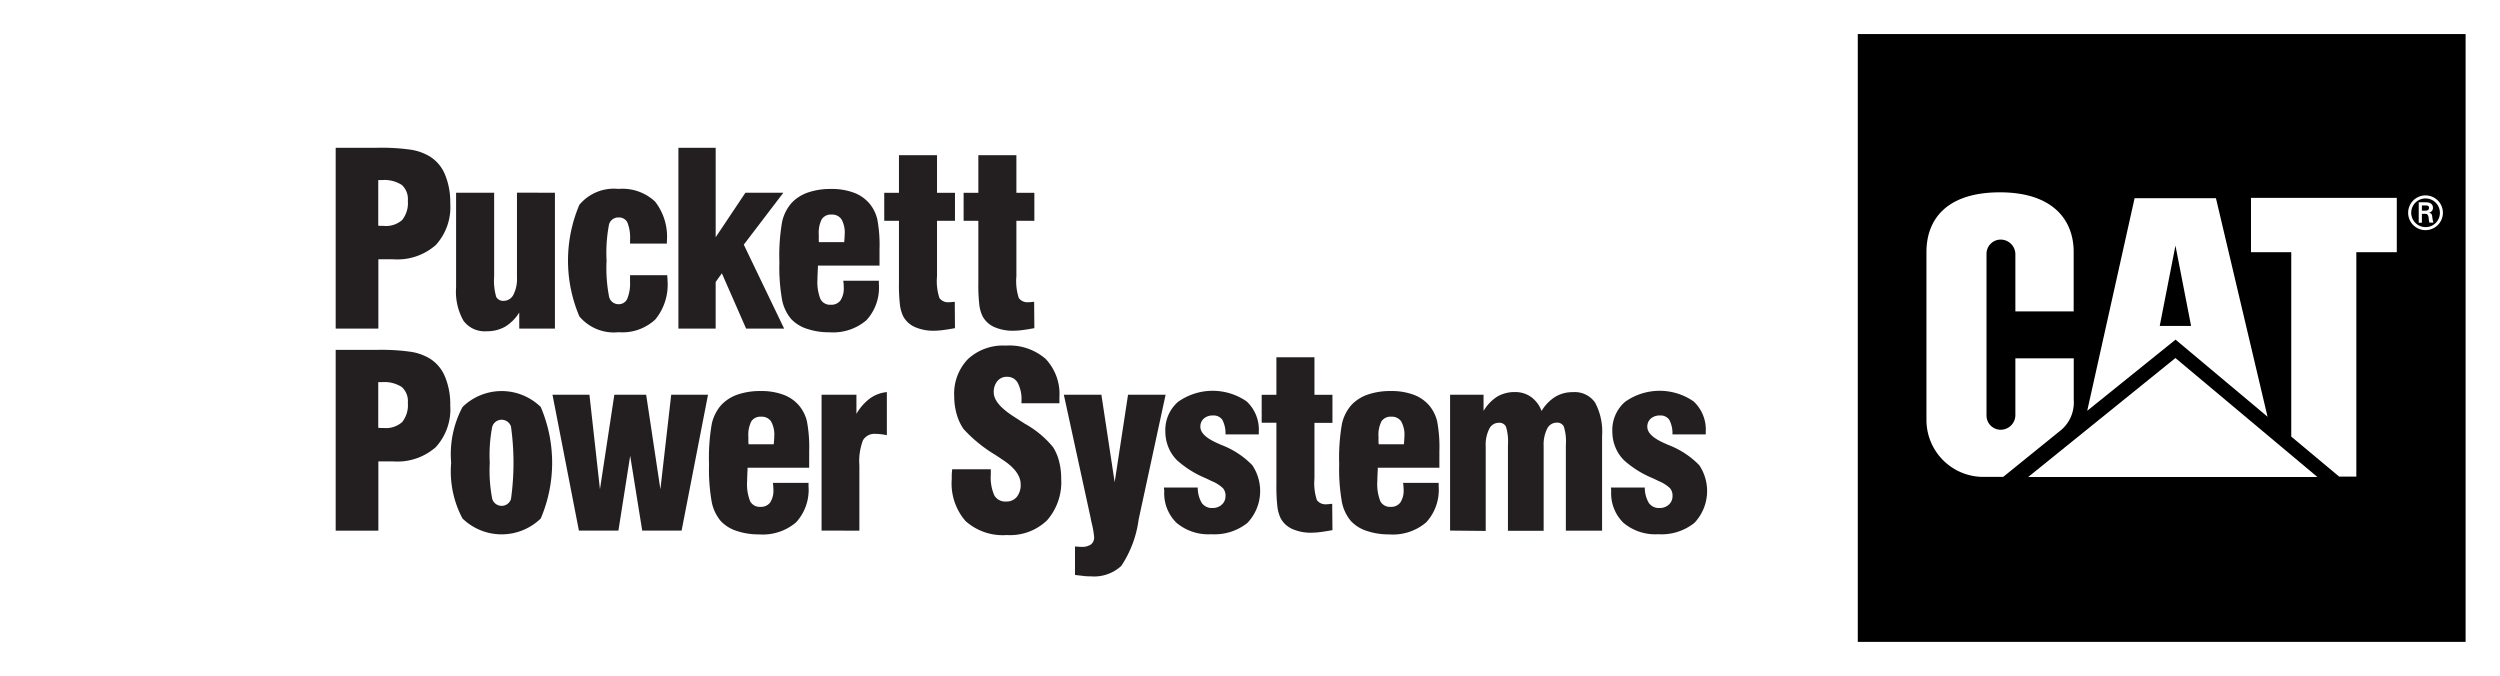
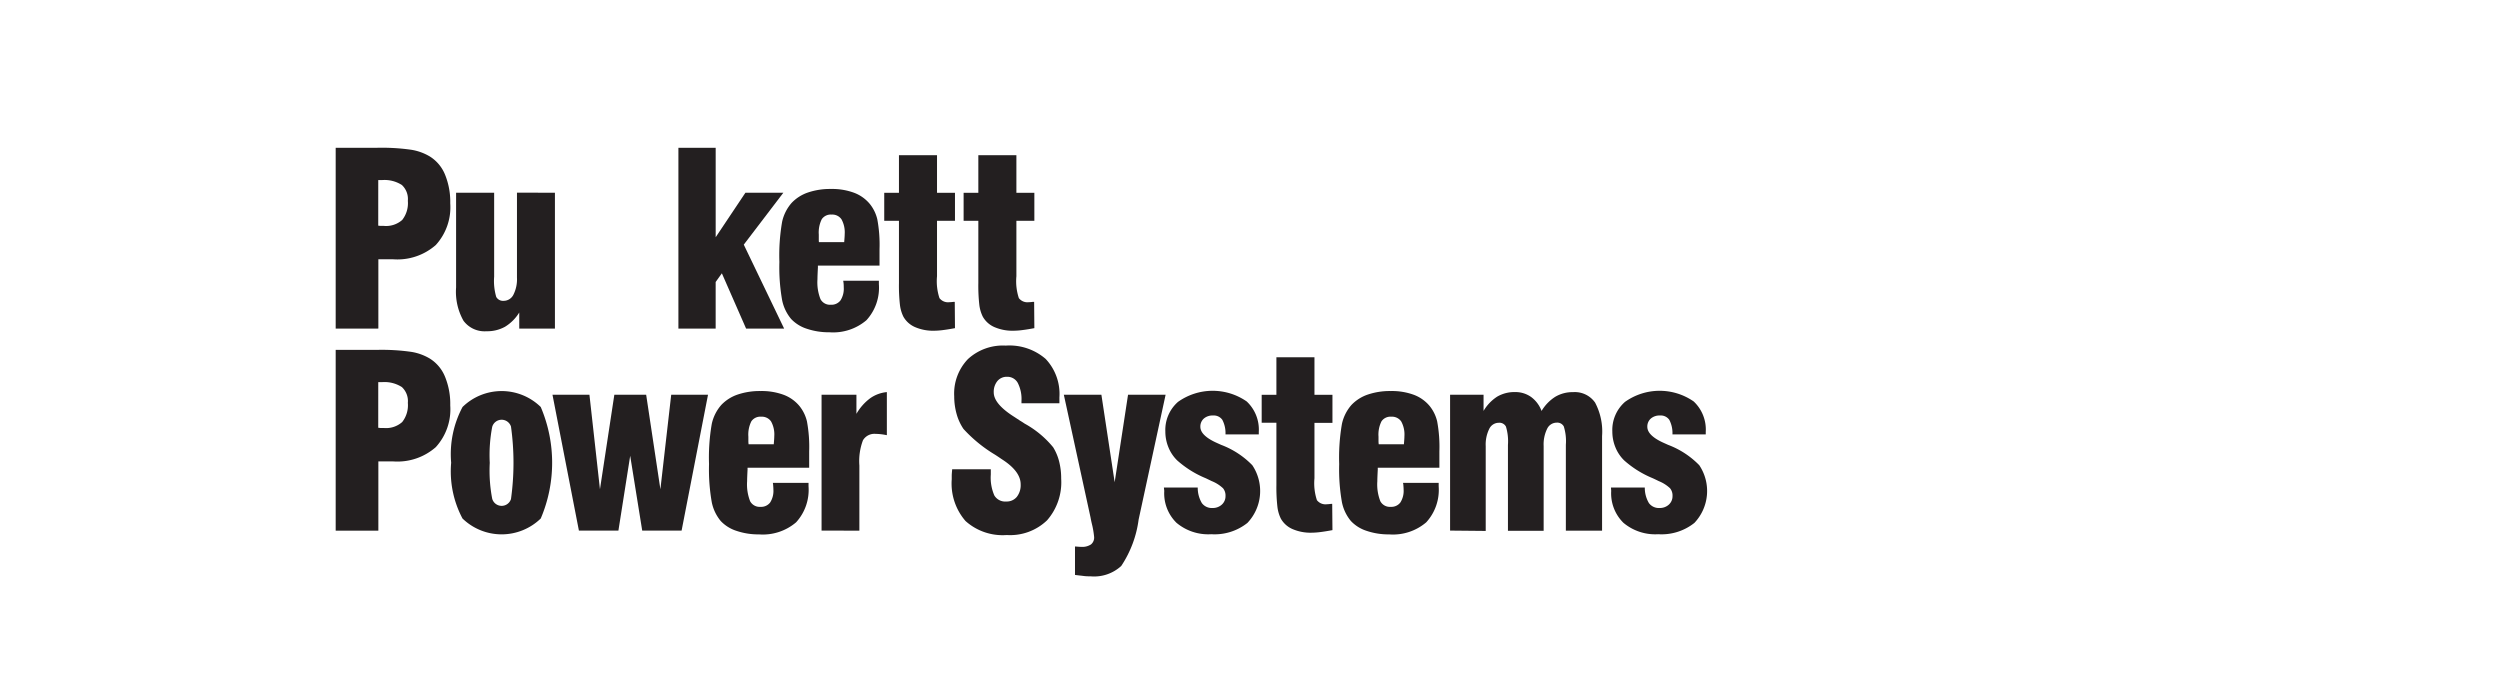
<svg xmlns="http://www.w3.org/2000/svg" width="101.882" height="27.552" viewBox="0 0 101.882 27.552">
  <g id="Group_176" data-name="Group 176" transform="translate(-38.825 -402.872)">
    <g id="Group_147" data-name="Group 147" transform="translate(38.825 402.872)">
      <rect id="Rectangle_49" data-name="Rectangle 49" width="101.882" height="27.552" transform="translate(0 0)" fill="#fff" />
    </g>
    <g id="Group_148" data-name="Group 148" transform="translate(40.225 404.26)">
      <rect id="Rectangle_50" data-name="Rectangle 50" width="74.31" height="24.77" transform="translate(0 0)" fill="#fff" />
    </g>
    <g id="Group_149" data-name="Group 149" transform="translate(114.535 404.26)">
-       <rect id="Rectangle_51" data-name="Rectangle 51" width="24.77" height="24.77" transform="translate(0 0)" />
-     </g>
+       </g>
    <g id="Group_155" data-name="Group 155" transform="translate(117.335 410.713)">
      <g id="Group_150" data-name="Group 150" transform="translate(0 0)">
        <path id="Path_278" data-name="Path 278" d="M288.607,436.953a1.467,1.467,0,0,0,.514-1.222v-1.7h-2.379v2.312a.6.6,0,0,1-.6.6.58.58,0,0,1-.576-.6v-6.55a.58.58,0,0,1,.576-.6.6.6,0,0,1,.6.6v2.326h2.376V429.7h0c0-1.333-.872-2.43-3-2.433h0c-2.179,0-3,1.1-3,2.435v6.838a2.32,2.32,0,0,0,2.391,2.323h.738Z" transform="translate(-283.12 -427.27)" fill="#fff" />
      </g>
      <g id="Group_151" data-name="Group 151" transform="translate(13.224 0.223)">
        <path id="Path_279" data-name="Path 279" d="M325.911,437.693v-7.514H324.27v-2.214h5.942v2.214h-1.649v9.145h-.7Z" transform="translate(-324.27 -427.965)" fill="#fff" />
      </g>
      <g id="Group_152" data-name="Group 152" transform="translate(4.148 6.75)">
        <path id="Path_280" data-name="Path 280" d="M307.81,453.123l-5.786-4.848-6,4.848Z" transform="translate(-296.027 -448.275)" fill="#fff" stroke="#ffc71f" stroke-width="0" />
      </g>
      <g id="Group_153" data-name="Group 153" transform="translate(6.55 0.236)">
        <path id="Path_281" data-name="Path 281" d="M308.748,428.005h-3.315l-1.931,8.664,3.6-2.9,3.749,3.142Zm-2.291,5.206.641-3.274.637,3.274Z" transform="translate(-303.502 -428.005)" fill="#fff" />
      </g>
      <g id="Group_154" data-name="Group 154" transform="translate(19.63 0.122)">
        <path id="Path_282" data-name="Path 282" d="M344.2,428.355a.708.708,0,1,1,.711.71A.707.707,0,0,1,344.2,428.355Zm1.293,0a.584.584,0,1,0-.582.586A.582.582,0,0,0,345.494,428.355Zm-.733.047v.36h-.129v-.833h.269c.152,0,.311.041.311.23a.193.193,0,0,1-.17.194v0c.114.022.128.073.141.164a1.078,1.078,0,0,0,.049.241h-.166c-.009-.047-.022-.1-.028-.148a.31.31,0,0,0-.047-.177c-.031-.034-.074-.03-.12-.034Zm.138-.13c.123,0,.151-.054.151-.118s-.029-.094-.132-.094h-.157v.212Z" transform="translate(-344.201 -427.649)" fill="#fff" />
      </g>
    </g>
    <g id="Group_175" data-name="Group 175" transform="translate(52.509 408.894)">
      <g id="Group_156" data-name="Group 156">
        <path id="Path_283" data-name="Path 283" d="M81.4,428.981v-7.369h1.7a8.47,8.47,0,0,1,1.384.082,2.134,2.134,0,0,1,.753.273,1.568,1.568,0,0,1,.619.739,2.93,2.93,0,0,1,.213,1.17,2.285,2.285,0,0,1-.59,1.7,2.37,2.37,0,0,1-1.732.581h-.608v2.823Zm1.734-4.195.089.01c.033,0,.081,0,.141,0a.991.991,0,0,0,.747-.242,1.109,1.109,0,0,0,.23-.781.78.78,0,0,0-.244-.644,1.309,1.309,0,0,0-.814-.2h-.148Z" transform="translate(-81.404 -421.612)" fill="#231f20" />
      </g>
      <g id="Group_157" data-name="Group 157" transform="translate(4.902 1.832)">
        <path id="Path_284" data-name="Path 284" d="M100.686,427.311v5.538H99.232v-.657a1.743,1.743,0,0,1-.578.58,1.491,1.491,0,0,1-.755.184,1.068,1.068,0,0,1-.941-.43,2.4,2.4,0,0,1-.3-1.354v-3.861h1.551v3.421a2.3,2.3,0,0,0,.085.825.315.315,0,0,0,.3.16.446.446,0,0,0,.4-.249,1.4,1.4,0,0,0,.145-.7v-3.459Z" transform="translate(-96.657 -427.311)" fill="#231f20" />
      </g>
      <g id="Group_158" data-name="Group 158" transform="translate(9.47 1.681)">
-         <path id="Path_285" data-name="Path 285" d="M113.392,430.354h1.518c0,.029,0,.066.005.112s.005.081.005.1a2.244,2.244,0,0,1-.493,1.587,1.964,1.964,0,0,1-1.5.524,1.833,1.833,0,0,1-1.6-.644,5.815,5.815,0,0,1,0-4.548,1.829,1.829,0,0,1,1.594-.647,1.941,1.941,0,0,1,1.493.518,2.326,2.326,0,0,1,.479,1.617v.094h-1.5v-.156a1.66,1.66,0,0,0-.107-.7.371.371,0,0,0-.358-.209.387.387,0,0,0-.392.282,6.081,6.081,0,0,0-.1,1.478,6.155,6.155,0,0,0,.1,1.461.39.39,0,0,0,.386.313.374.374,0,0,0,.357-.222,1.643,1.643,0,0,0,.113-.7c0-.026,0-.067,0-.124S113.392,430.386,113.392,430.354Z" transform="translate(-110.87 -426.842)" fill="#231f20" />
-       </g>
+         </g>
      <g id="Group_159" data-name="Group 159" transform="translate(13.963)">
        <path id="Path_286" data-name="Path 286" d="M124.85,428.981v-7.369h1.519v3.646l1.212-1.814h1.546l-1.613,2.116,1.645,3.422h-1.55l-.988-2.254-.253.354v1.9Z" transform="translate(-124.85 -421.612)" fill="#231f20" />
      </g>
      <g id="Group_160" data-name="Group 160" transform="translate(18.078 1.681)">
        <path id="Path_287" data-name="Path 287" d="M140.259,430.58h1.453v.14a1.96,1.96,0,0,1-.507,1.468,2.087,2.087,0,0,1-1.511.492,2.779,2.779,0,0,1-.918-.143,1.516,1.516,0,0,1-.641-.4,1.728,1.728,0,0,1-.368-.776,7.735,7.735,0,0,1-.11-1.547,8.01,8.01,0,0,1,.112-1.638,1.724,1.724,0,0,1,.385-.766,1.65,1.65,0,0,1,.667-.426,2.809,2.809,0,0,1,.939-.144,2.577,2.577,0,0,1,.942.155,1.532,1.532,0,0,1,.645.461,1.57,1.57,0,0,1,.3.617,5.643,5.643,0,0,1,.091,1.224v.667h-2.51a.362.362,0,0,0,0,.062q-.019.35-.019.49a1.872,1.872,0,0,0,.123.814.439.439,0,0,0,.422.228.462.462,0,0,0,.393-.176.885.885,0,0,0,.133-.534c0-.048,0-.122-.014-.222A.3.3,0,0,1,140.259,430.58Zm-.991-1.573H140.3v-.029q.019-.211.019-.3a1.1,1.1,0,0,0-.13-.6.454.454,0,0,0-.405-.194.439.439,0,0,0-.4.189,1.21,1.21,0,0,0-.121.625q0,.12,0,.187C139.262,428.933,139.265,428.972,139.268,429.007Z" transform="translate(-137.657 -426.842)" fill="#231f20" />
      </g>
      <g id="Group_161" data-name="Group 161" transform="translate(22.347 0.302)">
        <path id="Path_288" data-name="Path 288" d="M153.827,429.6q-.281.053-.491.079a2.977,2.977,0,0,1-.357.026,1.851,1.851,0,0,1-.78-.148,1,1,0,0,1-.475-.426,1.484,1.484,0,0,1-.14-.481,6.987,6.987,0,0,1-.04-.883v-2.542h-.6v-1.142h.6v-1.53h1.551v1.53h.732v1.142h-.732v2.26a2.195,2.195,0,0,0,.1.891.439.439,0,0,0,.4.167,1.6,1.6,0,0,0,.171-.014.392.392,0,0,1,.052,0Z" transform="translate(-150.94 -422.551)" fill="#231f20" />
      </g>
      <g id="Group_162" data-name="Group 162" transform="translate(25.582 0.302)">
        <path id="Path_289" data-name="Path 289" d="M163.893,429.6c-.187.035-.351.062-.491.079a2.986,2.986,0,0,1-.357.026,1.852,1.852,0,0,1-.78-.148,1,1,0,0,1-.474-.426,1.483,1.483,0,0,1-.141-.481,6.99,6.99,0,0,1-.04-.883v-2.542h-.6v-1.142h.6v-1.53h1.551v1.53h.732v1.142h-.732v2.26a2.2,2.2,0,0,0,.1.891.44.44,0,0,0,.4.167,1.592,1.592,0,0,0,.171-.014.388.388,0,0,1,.052,0Z" transform="translate(-161.006 -422.551)" fill="#231f20" />
      </g>
      <g id="Group_163" data-name="Group 163" transform="translate(0 8.232)">
        <path id="Path_290" data-name="Path 290" d="M81.4,454.6v-7.369h1.7a8.474,8.474,0,0,1,1.384.082,2.128,2.128,0,0,1,.753.273,1.569,1.569,0,0,1,.619.74,2.928,2.928,0,0,1,.213,1.17,2.286,2.286,0,0,1-.59,1.7,2.37,2.37,0,0,1-1.732.581h-.608V454.6Zm1.734-4.195.089.01c.033,0,.081,0,.141,0a.989.989,0,0,0,.747-.243,1.109,1.109,0,0,0,.23-.781.78.78,0,0,0-.244-.644,1.311,1.311,0,0,0-.814-.2h-.148Z" transform="translate(-81.404 -447.227)" fill="#231f20" />
      </g>
      <g id="Group_164" data-name="Group 164" transform="translate(4.702 9.913)">
        <path id="Path_291" data-name="Path 291" d="M96.035,455.379a4.087,4.087,0,0,1,.464-2.271,2.281,2.281,0,0,1,3.187,0,5.793,5.793,0,0,1,0,4.544,2.29,2.29,0,0,1-3.189,0A4.086,4.086,0,0,1,96.035,455.379Zm1.573.005a6.063,6.063,0,0,0,.1,1.464.4.4,0,0,0,.765.012,10.729,10.729,0,0,0,0-2.955.4.4,0,0,0-.765.012A6.1,6.1,0,0,0,97.608,455.384Z" transform="translate(-96.035 -452.457)" fill="#231f20" />
      </g>
      <g id="Group_165" data-name="Group 165" transform="translate(8.831 10.064)">
        <path id="Path_292" data-name="Path 292" d="M109.959,458.464l-1.077-5.538h1.506l.429,3.853.586-3.853H112.7l.58,3.853.441-3.853h1.5l-1.077,5.538h-1.605l-.49-3.049-.48,3.049Z" transform="translate(-108.882 -452.926)" fill="#231f20" />
      </g>
      <g id="Group_166" data-name="Group 166" transform="translate(15.211 9.913)">
        <path id="Path_293" data-name="Path 293" d="M131.338,456.2h1.453v.14a1.96,1.96,0,0,1-.507,1.468,2.088,2.088,0,0,1-1.511.492,2.768,2.768,0,0,1-.918-.144,1.514,1.514,0,0,1-.641-.4,1.726,1.726,0,0,1-.368-.776,7.728,7.728,0,0,1-.11-1.547,8.033,8.033,0,0,1,.112-1.638,1.723,1.723,0,0,1,.385-.767,1.649,1.649,0,0,1,.667-.426,2.8,2.8,0,0,1,.939-.144,2.582,2.582,0,0,1,.942.155,1.532,1.532,0,0,1,.645.462,1.574,1.574,0,0,1,.3.617,5.66,5.66,0,0,1,.091,1.224v.667h-2.51a.327.327,0,0,0,0,.062q-.019.35-.019.49a1.874,1.874,0,0,0,.123.814.44.44,0,0,0,.422.228.461.461,0,0,0,.393-.176.881.881,0,0,0,.133-.533q0-.072-.014-.222A.3.3,0,0,1,131.338,456.2Zm-.991-1.573h1.029v-.029q.019-.211.019-.3a1.092,1.092,0,0,0-.13-.6.454.454,0,0,0-.405-.194.439.439,0,0,0-.4.189,1.209,1.209,0,0,0-.121.625c0,.08,0,.142,0,.187S130.344,454.587,130.347,454.622Z" transform="translate(-128.736 -452.457)" fill="#231f20" />
      </g>
      <g id="Group_167" data-name="Group 167" transform="translate(19.797 9.956)">
        <path id="Path_294" data-name="Path 294" d="M143.006,458.236V452.7h1.421v.778a2.08,2.08,0,0,1,.556-.632,1.4,1.4,0,0,1,.684-.254v1.756q-.129-.027-.246-.04a1.947,1.947,0,0,0-.212-.013.54.54,0,0,0-.517.263,2.406,2.406,0,0,0-.145,1.026v2.655Z" transform="translate(-143.006 -452.591)" fill="#231f20" />
      </g>
      <g id="Group_168" data-name="Group 168" transform="translate(25.1 8.06)">
        <path id="Path_295" data-name="Path 295" d="M159.526,451.733H161.1v.214a1.815,1.815,0,0,0,.144.853.513.513,0,0,0,.484.247.533.533,0,0,0,.431-.188.772.772,0,0,0,.158-.512q0-.533-.769-1.024c-.083-.057-.147-.1-.191-.129l-.081-.053a5.712,5.712,0,0,1-1.29-1.052,2.074,2.074,0,0,1-.277-.6,2.659,2.659,0,0,1-.1-.731,2.028,2.028,0,0,1,.559-1.515,2.1,2.1,0,0,1,1.539-.55,2.254,2.254,0,0,1,1.627.542,2.078,2.078,0,0,1,.562,1.567q0,.043,0,.12c0,.051,0,.091,0,.12H162.35v-.092a1.44,1.44,0,0,0-.151-.736.482.482,0,0,0-.438-.25.491.491,0,0,0-.393.175.69.69,0,0,0-.148.462q0,.47.841,1l.234.154c.044.025.107.065.187.119a3.972,3.972,0,0,1,1.16.964,2.066,2.066,0,0,1,.242.575,2.772,2.772,0,0,1,.084.7,2.352,2.352,0,0,1-.575,1.7,2.171,2.171,0,0,1-1.641.6,2.262,2.262,0,0,1-1.682-.571,2.327,2.327,0,0,1-.562-1.7c0-.048,0-.1,0-.151S159.516,451.848,159.526,451.733Z" transform="translate(-159.506 -446.691)" fill="#231f20" />
      </g>
      <g id="Group_169" data-name="Group 169" transform="translate(29.67 10.064)">
        <path id="Path_296" data-name="Path 296" d="M173.727,452.926h1.531l.541,3.566.545-3.566h1.531l-1.1,5.09a4.454,4.454,0,0,1-.708,1.888,1.63,1.63,0,0,1-1.249.423c-.083,0-.176,0-.28-.014s-.222-.024-.356-.043v-1.158a.128.128,0,0,1,.029,0q.162.014.234.014a.636.636,0,0,0,.39-.1.36.36,0,0,0,.127-.3,3.627,3.627,0,0,0-.1-.57c-.023-.1-.038-.18-.048-.235Z" transform="translate(-173.727 -452.926)" fill="#231f20" />
      </g>
      <g id="Group_170" data-name="Group 170" transform="translate(33.748 9.913)">
        <path id="Path_297" data-name="Path 297" d="M186.415,456.389l1.379,0a1.218,1.218,0,0,0,.168.635.5.5,0,0,0,.434.2.539.539,0,0,0,.38-.138.459.459,0,0,0,.15-.354.465.465,0,0,0-.1-.311,1.47,1.47,0,0,0-.46-.292l-.239-.115a4.084,4.084,0,0,1-1.169-.728,1.565,1.565,0,0,1-.359-.537,1.685,1.685,0,0,1-.125-.642,1.521,1.521,0,0,1,.516-1.207,2.432,2.432,0,0,1,2.8-.017,1.572,1.572,0,0,1,.492,1.243v.1l-1.357,0a1.167,1.167,0,0,0-.128-.594.424.424,0,0,0-.382-.177.536.536,0,0,0-.375.127.43.43,0,0,0-.139.333q0,.364.7.67l.149.067a3.483,3.483,0,0,1,1.268.829,1.888,1.888,0,0,1-.2,2.352,2.147,2.147,0,0,1-1.474.46,2.011,2.011,0,0,1-1.414-.464,1.68,1.68,0,0,1-.5-1.3Z" transform="translate(-186.415 -452.457)" fill="#231f20" />
      </g>
      <g id="Group_171" data-name="Group 171" transform="translate(37.73 8.534)">
        <path id="Path_298" data-name="Path 298" d="M201.691,455.214q-.282.053-.491.079a3.05,3.05,0,0,1-.357.026,1.853,1.853,0,0,1-.78-.148,1,1,0,0,1-.475-.426,1.488,1.488,0,0,1-.14-.481,6.986,6.986,0,0,1-.041-.883v-2.543h-.6V449.7h.6v-1.53h1.551v1.53h.733v1.142h-.733v2.26a2.194,2.194,0,0,0,.1.891.44.44,0,0,0,.4.167,1.561,1.561,0,0,0,.171-.015.438.438,0,0,1,.052,0Z" transform="translate(-198.804 -448.166)" fill="#231f20" />
      </g>
      <g id="Group_172" data-name="Group 172" transform="translate(40.891 9.913)">
        <path id="Path_299" data-name="Path 299" d="M211.242,456.2h1.453v.14a1.958,1.958,0,0,1-.507,1.468,2.088,2.088,0,0,1-1.511.492,2.771,2.771,0,0,1-.918-.144,1.515,1.515,0,0,1-.64-.4,1.726,1.726,0,0,1-.368-.776,7.7,7.7,0,0,1-.11-1.547,8.037,8.037,0,0,1,.112-1.638,1.723,1.723,0,0,1,.385-.767,1.649,1.649,0,0,1,.667-.426,2.8,2.8,0,0,1,.94-.144,2.581,2.581,0,0,1,.942.155,1.539,1.539,0,0,1,.646.462,1.579,1.579,0,0,1,.3.617,5.666,5.666,0,0,1,.091,1.224v.667h-2.51a.328.328,0,0,0,0,.062q-.019.35-.019.49a1.873,1.873,0,0,0,.123.814.439.439,0,0,0,.422.228.461.461,0,0,0,.393-.176.88.88,0,0,0,.133-.533q0-.072-.014-.222A.3.3,0,0,1,211.242,456.2Zm-.991-1.573h1.029v-.029q.019-.211.019-.3a1.1,1.1,0,0,0-.13-.6.454.454,0,0,0-.405-.194.439.439,0,0,0-.4.189,1.209,1.209,0,0,0-.121.625c0,.08,0,.142,0,.187S210.248,454.587,210.251,454.622Z" transform="translate(-208.64 -452.457)" fill="#231f20" />
      </g>
      <g id="Group_173" data-name="Group 173" transform="translate(45.411 9.956)">
        <path id="Path_300" data-name="Path 300" d="M222.706,458.236V452.7h1.364v.659a1.737,1.737,0,0,1,.557-.583,1.386,1.386,0,0,1,.726-.185,1.1,1.1,0,0,1,.655.2,1.241,1.241,0,0,1,.426.57,1.733,1.733,0,0,1,.562-.58,1.376,1.376,0,0,1,.72-.187,1.006,1.006,0,0,1,.9.427,2.52,2.52,0,0,1,.284,1.362v3.857h-1.476v-3.5a1.991,1.991,0,0,0-.084-.748.3.3,0,0,0-.29-.155.432.432,0,0,0-.39.253,1.439,1.439,0,0,0-.141.7v3.455h-1.455v-3.5a2.048,2.048,0,0,0-.082-.748.3.3,0,0,0-.294-.155.432.432,0,0,0-.388.253,1.439,1.439,0,0,0-.142.7v3.455Z" transform="translate(-222.706 -452.591)" fill="#231f20" />
      </g>
      <g id="Group_174" data-name="Group 174" transform="translate(51.967 9.913)">
        <path id="Path_301" data-name="Path 301" d="M243.106,456.389l1.379,0a1.215,1.215,0,0,0,.168.635.5.5,0,0,0,.433.2.54.54,0,0,0,.38-.138.46.46,0,0,0,.149-.354.465.465,0,0,0-.1-.311,1.466,1.466,0,0,0-.46-.292q-.077-.039-.239-.115a4.083,4.083,0,0,1-1.17-.728,1.569,1.569,0,0,1-.359-.537,1.691,1.691,0,0,1-.125-.642,1.521,1.521,0,0,1,.516-1.207,2.432,2.432,0,0,1,2.8-.017,1.571,1.571,0,0,1,.491,1.243v.1l-1.357,0a1.164,1.164,0,0,0-.128-.594.424.424,0,0,0-.381-.177.537.537,0,0,0-.375.127.43.43,0,0,0-.14.333q0,.364.7.67l.149.067a3.488,3.488,0,0,1,1.268.829,1.889,1.889,0,0,1-.2,2.352,2.148,2.148,0,0,1-1.474.46,2.012,2.012,0,0,1-1.415-.464,1.681,1.681,0,0,1-.5-1.3Z" transform="translate(-243.106 -452.457)" fill="#231f20" />
      </g>
    </g>
  </g>
</svg>